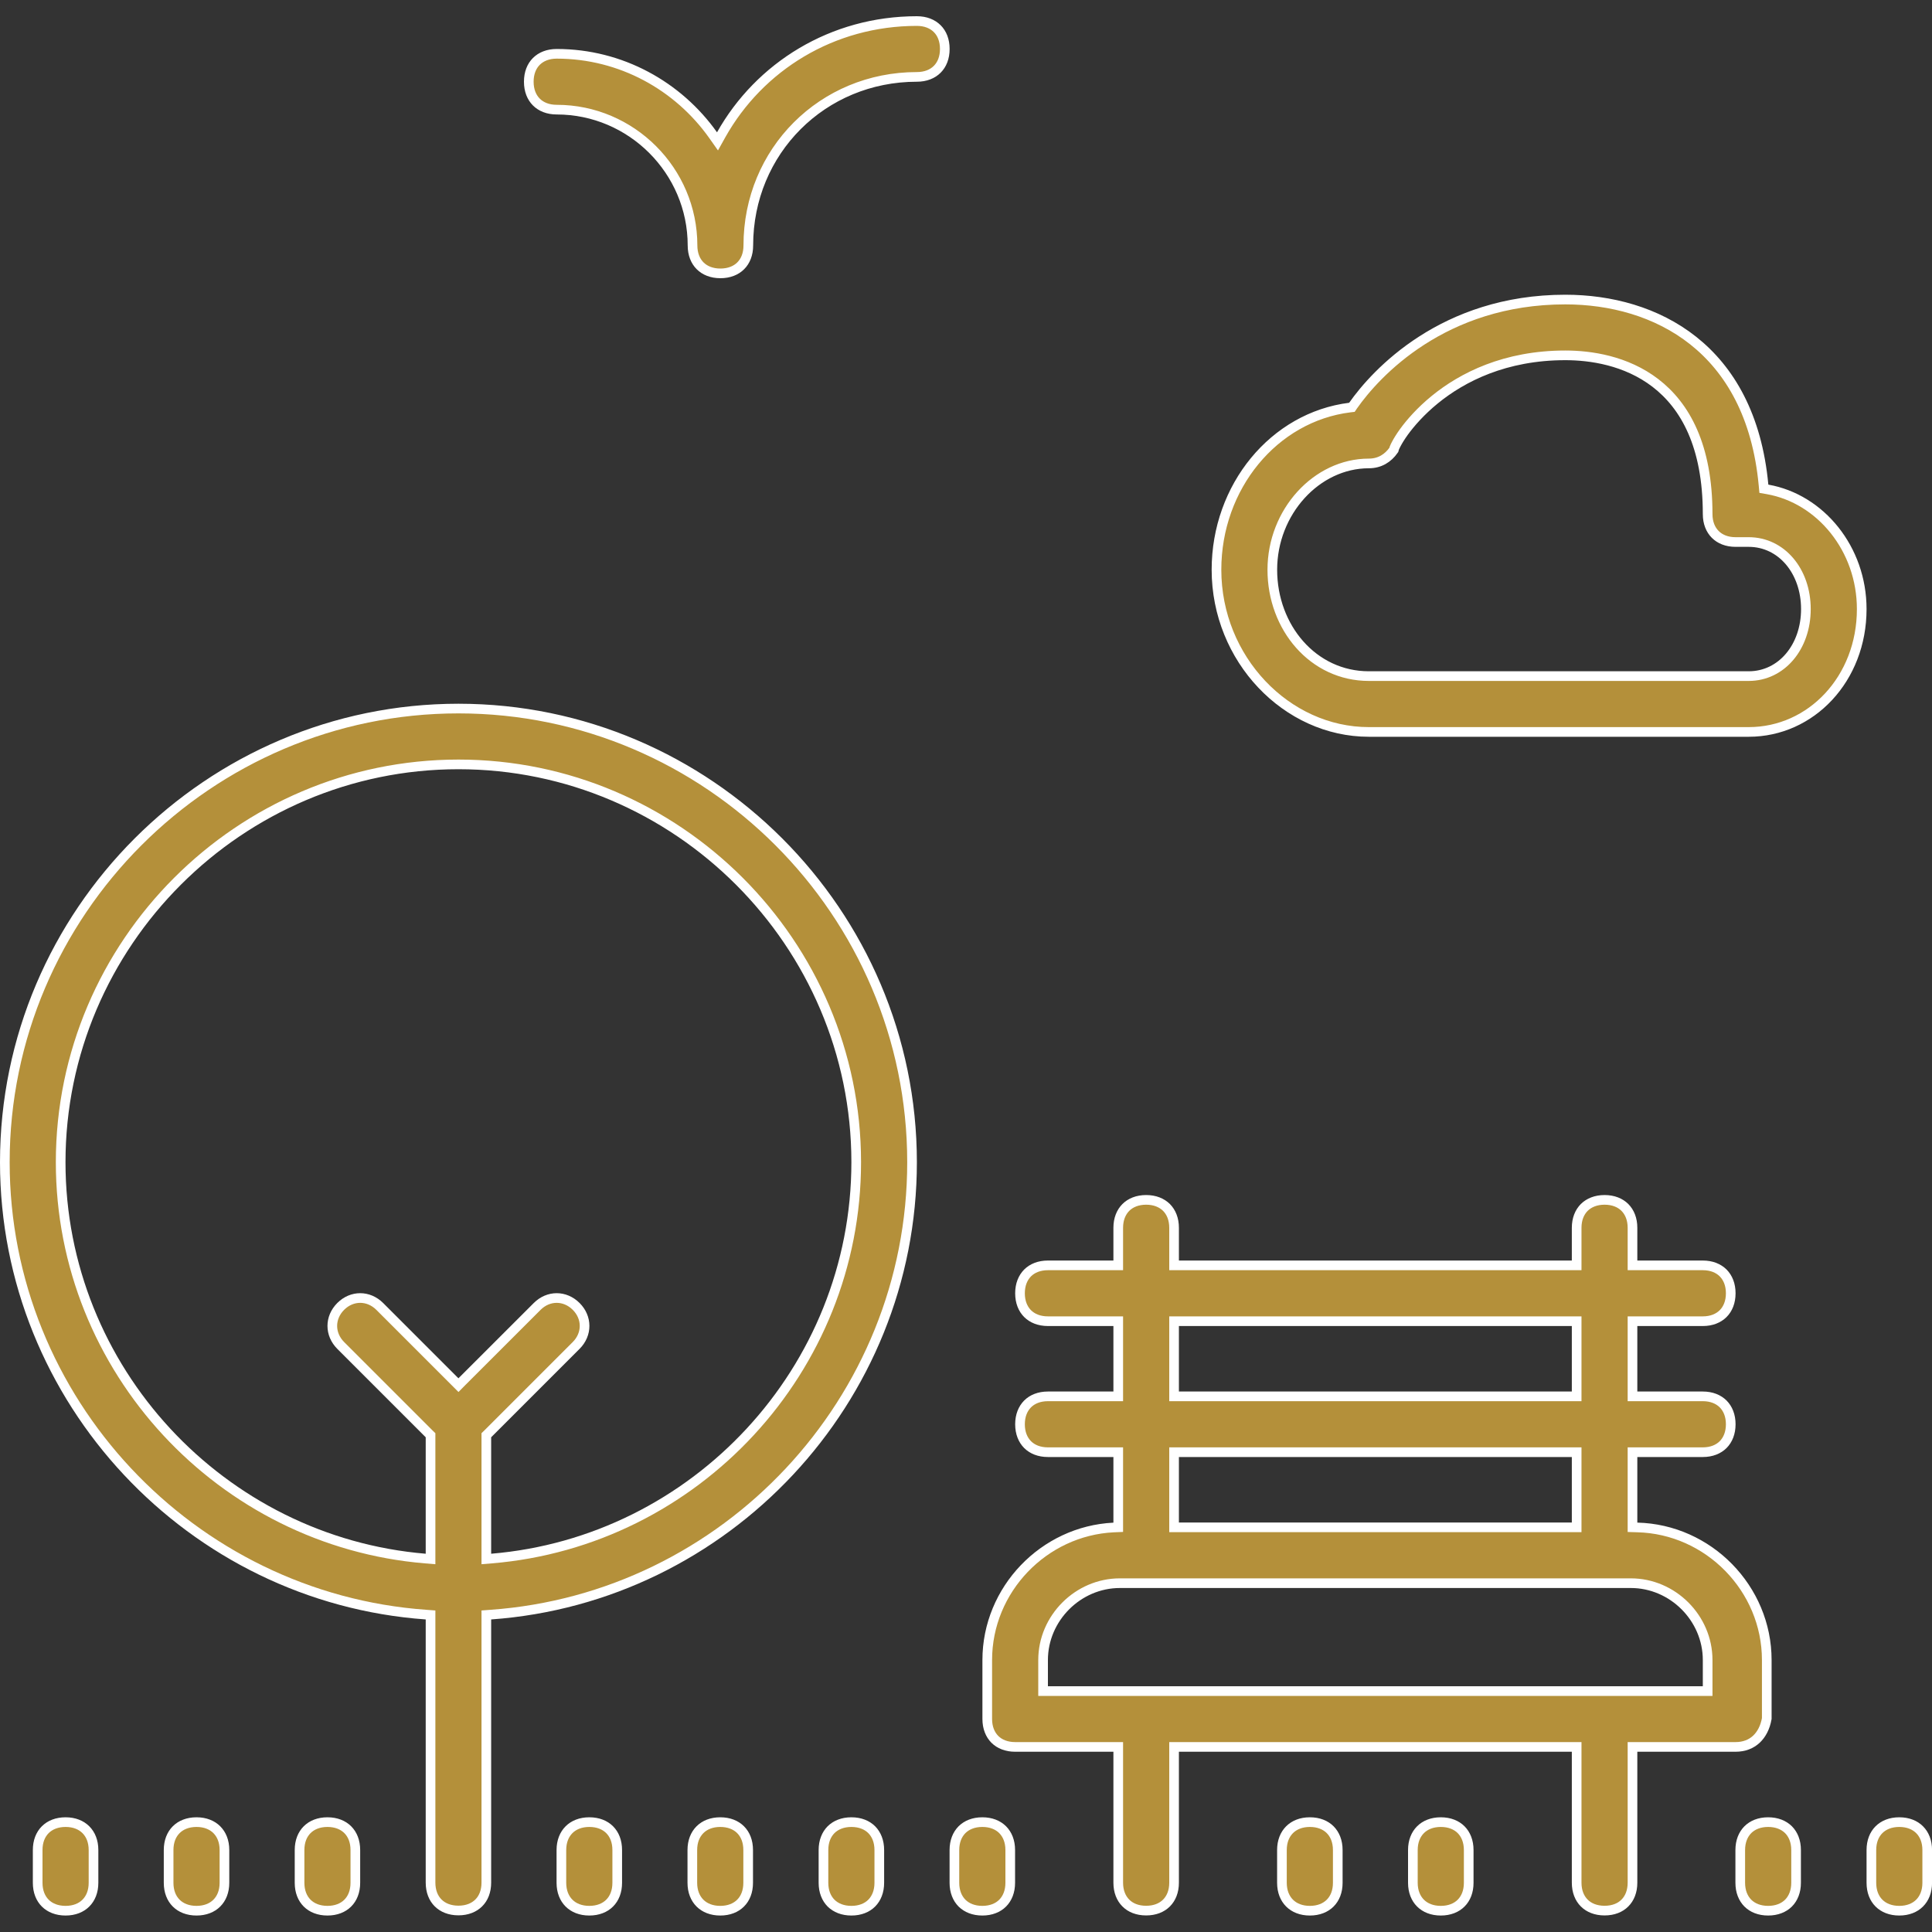
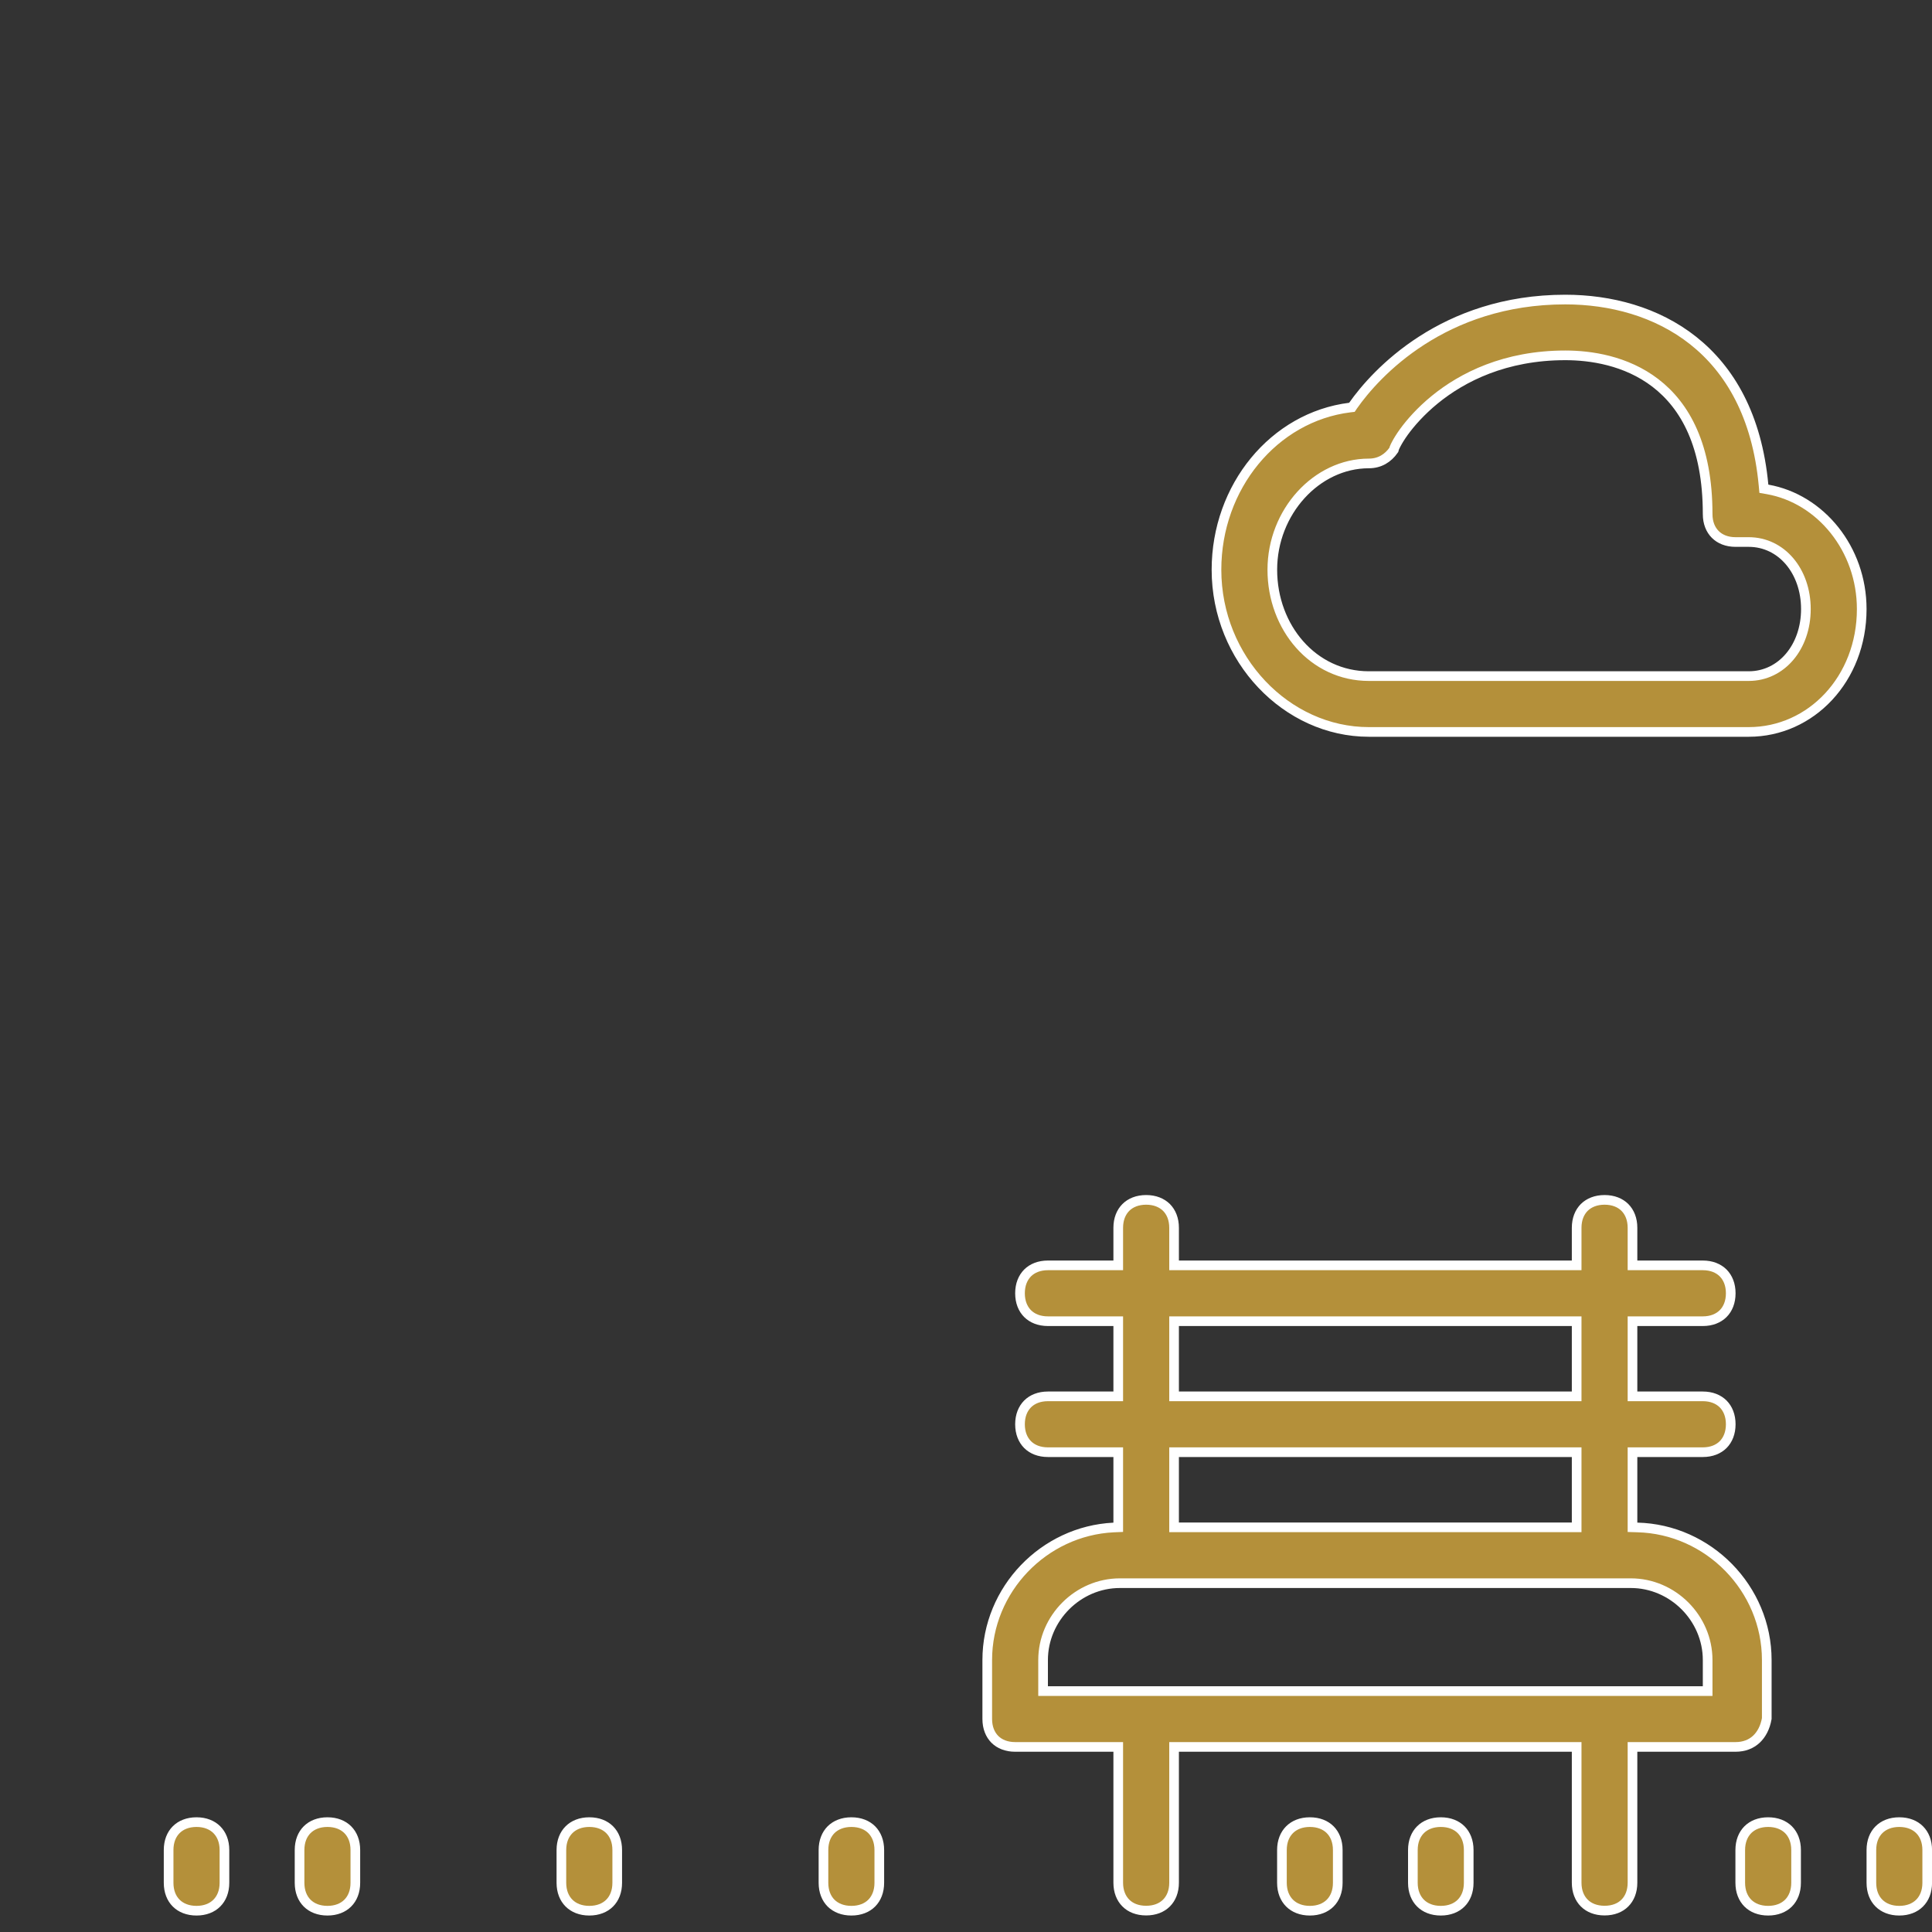
<svg xmlns="http://www.w3.org/2000/svg" width="40" height="40" viewBox="0 0 40 40" fill="none">
  <rect x="0" y="0" width="40" height="40" fill="#333333" stroke="none" />
  <g clip-path="url(#clip0_291_3933)">
-     <path d="M8.914 33.529V33.436L8.821 33.429C3.965 33.082 0.1 29.001 0.1 24.062C0.1 18.897 4.326 14.67 9.492 14.67C14.657 14.67 18.883 18.897 18.883 24.062C18.883 29.001 15.018 33.082 10.162 33.429L10.069 33.436V33.529V38.977C10.069 39.158 10.01 39.301 9.912 39.398C9.815 39.495 9.672 39.555 9.492 39.555C9.311 39.555 9.168 39.495 9.071 39.398C8.973 39.301 8.914 39.158 8.914 38.977V33.529ZM10.069 32.169V32.277L10.178 32.268C14.39 31.917 17.727 28.361 17.727 24.062C17.727 19.532 14.021 15.826 9.492 15.826C4.962 15.826 1.256 19.532 1.256 24.062C1.256 28.361 4.594 31.917 8.805 32.268L8.914 32.277V32.169V29.757V29.715L8.884 29.686L7.054 27.856C6.822 27.623 6.822 27.28 7.054 27.048C7.286 26.816 7.629 26.816 7.862 27.048L9.421 28.607L9.492 28.678L9.562 28.607L11.122 27.048C11.354 26.816 11.697 26.816 11.929 27.048C12.161 27.28 12.161 27.623 11.929 27.856L10.099 29.686L10.069 29.715V29.757V32.169Z" fill="#B4903A" stroke="white" stroke-width="0.2" />
    <path d="M36.512 10.043L36.519 10.119L36.594 10.132C37.694 10.326 38.545 11.366 38.545 12.61C38.545 14.053 37.498 15.154 36.205 15.154H28.34C26.638 15.154 25.186 13.645 25.186 11.796C25.186 10.078 26.375 8.634 27.946 8.438L27.99 8.433L28.015 8.396C28.48 7.733 29.877 6.202 32.408 6.202C33.34 6.202 34.3 6.451 35.058 7.053C35.813 7.652 36.378 8.609 36.512 10.043ZM28.34 13.998H36.205C36.885 13.998 37.389 13.395 37.389 12.61C37.389 11.825 36.884 11.222 36.205 11.222H35.933C35.753 11.222 35.61 11.162 35.513 11.065C35.415 10.967 35.355 10.825 35.355 10.644C35.355 9.23 34.889 8.401 34.274 7.929C33.664 7.461 32.927 7.357 32.408 7.357C31.162 7.357 30.275 7.808 29.701 8.278C29.414 8.513 29.204 8.753 29.066 8.943C28.997 9.039 28.946 9.122 28.911 9.188C28.893 9.221 28.879 9.25 28.869 9.275C28.865 9.287 28.86 9.301 28.856 9.317C28.736 9.488 28.565 9.595 28.34 9.595C27.259 9.595 26.342 10.598 26.342 11.796C26.342 12.993 27.189 13.998 28.34 13.998Z" fill="#B4903A" stroke="white" stroke-width="0.2" />
    <path d="M6.202 38.303C6.202 38.122 6.261 37.98 6.359 37.882C6.456 37.785 6.599 37.725 6.78 37.725C6.96 37.725 7.103 37.785 7.2 37.882C7.298 37.98 7.357 38.122 7.357 38.303V38.981C7.357 39.162 7.298 39.304 7.2 39.402C7.103 39.499 6.96 39.559 6.78 39.559C6.599 39.559 6.456 39.499 6.359 39.402C6.261 39.304 6.202 39.162 6.202 38.981V38.303Z" fill="#B4903A" stroke="white" stroke-width="0.2" />
    <path d="M3.491 38.303C3.491 38.122 3.55 37.98 3.648 37.882C3.745 37.785 3.888 37.725 4.069 37.725C4.249 37.725 4.392 37.785 4.489 37.882C4.587 37.98 4.647 38.122 4.647 38.303V38.981C4.647 39.162 4.587 39.304 4.489 39.402C4.392 39.499 4.249 39.559 4.069 39.559C3.888 39.559 3.745 39.499 3.648 39.402C3.55 39.304 3.491 39.162 3.491 38.981V38.303Z" fill="#B4903A" stroke="white" stroke-width="0.2" />
-     <path d="M0.78 38.303C0.78 38.122 0.839 37.98 0.937 37.882C1.034 37.785 1.177 37.725 1.358 37.725C1.538 37.725 1.681 37.785 1.778 37.882C1.876 37.98 1.936 38.122 1.936 38.303V38.981C1.936 39.162 1.876 39.304 1.778 39.402C1.681 39.499 1.538 39.559 1.358 39.559C1.177 39.559 1.034 39.499 0.937 39.402C0.839 39.304 0.78 39.162 0.78 38.981V38.303Z" fill="#B4903A" stroke="white" stroke-width="0.2" />
    <path d="M17.049 38.303C17.049 38.122 17.109 37.98 17.206 37.882C17.304 37.785 17.447 37.725 17.627 37.725C17.808 37.725 17.951 37.785 18.048 37.882C18.145 37.98 18.205 38.122 18.205 38.303V38.981C18.205 39.162 18.145 39.304 18.048 39.402C17.951 39.499 17.808 39.559 17.627 39.559C17.447 39.559 17.304 39.499 17.206 39.402C17.109 39.304 17.049 39.162 17.049 38.981V38.303Z" fill="#B4903A" stroke="white" stroke-width="0.2" />
-     <path d="M14.334 38.303C14.334 38.122 14.394 37.98 14.492 37.882C14.589 37.785 14.732 37.725 14.912 37.725C15.093 37.725 15.236 37.785 15.333 37.882C15.431 37.98 15.49 38.122 15.49 38.303V38.981C15.49 39.162 15.431 39.304 15.333 39.402C15.236 39.499 15.093 39.559 14.912 39.559C14.732 39.559 14.589 39.499 14.492 39.402C14.394 39.304 14.334 39.162 14.334 38.981V38.303Z" fill="#B4903A" stroke="white" stroke-width="0.2" />
    <path d="M11.623 38.303C11.623 38.122 11.683 37.98 11.781 37.882C11.878 37.785 12.021 37.725 12.201 37.725C12.382 37.725 12.525 37.785 12.622 37.882C12.72 37.98 12.779 38.122 12.779 38.303V38.981C12.779 39.162 12.72 39.304 12.622 39.402C12.525 39.499 12.382 39.559 12.201 39.559C12.021 39.559 11.878 39.499 11.781 39.402C11.683 39.304 11.623 39.162 11.623 38.981V38.303Z" fill="#B4903A" stroke="white" stroke-width="0.2" />
    <path d="M38.745 38.303C38.745 38.122 38.804 37.98 38.902 37.882C38.999 37.785 39.142 37.725 39.322 37.725C39.503 37.725 39.646 37.785 39.743 37.882C39.841 37.98 39.901 38.122 39.901 38.303V38.981C39.901 39.162 39.841 39.304 39.743 39.402C39.646 39.499 39.503 39.559 39.322 39.559C39.142 39.559 38.999 39.499 38.902 39.402C38.804 39.304 38.745 39.162 38.745 38.981V38.303Z" fill="#B4903A" stroke="white" stroke-width="0.2" />
    <path d="M36.03 38.303C36.03 38.122 36.09 37.98 36.187 37.882C36.284 37.785 36.427 37.725 36.608 37.725C36.788 37.725 36.931 37.785 37.029 37.882C37.126 37.98 37.186 38.122 37.186 38.303V38.981C37.186 39.162 37.126 39.304 37.029 39.402C36.931 39.499 36.788 39.559 36.608 39.559C36.427 39.559 36.284 39.499 36.187 39.402C36.09 39.304 36.03 39.162 36.03 38.981V38.303Z" fill="#B4903A" stroke="white" stroke-width="0.2" />
-     <path d="M19.76 38.303C19.76 38.122 19.82 37.98 19.917 37.882C20.015 37.785 20.157 37.725 20.338 37.725C20.519 37.725 20.662 37.785 20.759 37.882C20.856 37.98 20.916 38.122 20.916 38.303V38.981C20.916 39.162 20.856 39.304 20.759 39.402C20.662 39.499 20.519 39.559 20.338 39.559C20.157 39.559 20.015 39.499 19.917 39.402C19.82 39.304 19.76 39.162 19.76 38.981V38.303Z" fill="#B4903A" stroke="white" stroke-width="0.2" />
    <path d="M26.541 38.303C26.541 38.122 26.601 37.98 26.699 37.882C26.796 37.785 26.939 37.725 27.119 37.725C27.3 37.725 27.443 37.785 27.54 37.882C27.637 37.98 27.697 38.122 27.697 38.303V38.981C27.697 39.162 27.638 39.304 27.54 39.402C27.443 39.499 27.3 39.559 27.119 39.559C26.939 39.559 26.796 39.499 26.699 39.402C26.601 39.304 26.541 39.162 26.541 38.981V38.303Z" fill="#B4903A" stroke="white" stroke-width="0.2" />
    <path d="M29.252 38.303C29.252 38.122 29.312 37.98 29.41 37.882C29.507 37.785 29.65 37.725 29.83 37.725C30.011 37.725 30.154 37.785 30.251 37.882C30.348 37.98 30.408 38.122 30.408 38.303C30.408 38.303 30.408 38.303 30.408 38.303V38.981C30.408 39.162 30.349 39.304 30.251 39.402C30.154 39.499 30.011 39.559 29.83 39.559C29.65 39.559 29.507 39.499 29.41 39.402C29.312 39.304 29.252 39.162 29.252 38.981V38.303Z" fill="#B4903A" stroke="white" stroke-width="0.2" />
    <path d="M35.933 36.168H35.833V36.168H33.899H33.799V36.268V38.98C33.799 39.16 33.739 39.303 33.642 39.4C33.545 39.498 33.402 39.557 33.221 39.557C33.041 39.557 32.898 39.498 32.8 39.4C32.703 39.303 32.643 39.16 32.643 38.98V36.268V36.168H32.543H24.408H24.308V36.268V38.98C24.308 39.16 24.248 39.303 24.151 39.4C24.053 39.498 23.91 39.557 23.73 39.557C23.549 39.557 23.406 39.498 23.309 39.4C23.212 39.303 23.152 39.16 23.152 38.98V36.268V36.168H23.052H21.018C20.837 36.168 20.694 36.108 20.597 36.011C20.5 35.913 20.44 35.77 20.44 35.59V34.369C20.44 32.909 21.612 31.695 23.056 31.625L23.152 31.621V31.525V30.166V30.066H23.052H21.696C21.515 30.066 21.372 30.006 21.275 29.909C21.178 29.811 21.118 29.669 21.118 29.488C21.118 29.307 21.178 29.165 21.275 29.067C21.372 28.97 21.515 28.91 21.696 28.91H23.052H23.152V28.81V27.454V27.354H23.052H21.696C21.515 27.354 21.372 27.294 21.275 27.197C21.178 27.1 21.118 26.957 21.118 26.776C21.118 26.595 21.178 26.453 21.275 26.355C21.372 26.258 21.515 26.198 21.696 26.198H23.052H23.152V26.098V25.42C23.152 25.239 23.212 25.097 23.309 24.999C23.406 24.902 23.549 24.842 23.73 24.842C23.91 24.842 24.053 24.902 24.151 24.999C24.248 25.097 24.308 25.239 24.308 25.42V26.098V26.198H24.408H32.543H32.643V26.098V25.42C32.643 25.239 32.703 25.097 32.8 24.999C32.898 24.902 33.041 24.842 33.221 24.842C33.402 24.842 33.545 24.902 33.642 24.999C33.739 25.097 33.799 25.239 33.799 25.42V26.098V26.198H33.899H35.255C35.436 26.198 35.578 26.258 35.676 26.355C35.773 26.453 35.833 26.595 35.833 26.776C35.833 26.957 35.773 27.1 35.676 27.197C35.578 27.294 35.436 27.354 35.255 27.354H33.899H33.799V27.454V28.81V28.91H33.899H35.255C35.436 28.91 35.578 28.97 35.676 29.067C35.773 29.165 35.833 29.307 35.833 29.488C35.833 29.669 35.773 29.811 35.676 29.909C35.578 30.006 35.436 30.066 35.255 30.066H33.899H33.799V30.166V31.524V31.621L33.897 31.624C35.371 31.659 36.579 32.887 36.579 34.369V35.581C36.547 35.763 36.471 35.908 36.365 36.008C36.258 36.108 36.113 36.168 35.933 36.168ZM24.308 31.522V31.622H24.408H32.543H32.643V31.522V30.166V30.066H32.543H24.408H24.308V30.166V31.522ZM32.643 27.454V27.354H32.543H24.408H24.308V27.454V28.81V28.91H24.408H32.543H32.643V28.81V27.454ZM35.255 35.012H35.355V34.912V34.369C35.355 33.501 34.632 32.778 33.764 32.778H23.187C22.319 32.778 21.596 33.501 21.596 34.369V34.912V35.012H21.696H35.255Z" fill="#B4903A" stroke="white" stroke-width="0.2" />
-     <path d="M14.764 2.798L14.855 2.927L14.932 2.789C15.725 1.378 17.231 0.436 18.983 0.436C19.164 0.436 19.307 0.496 19.404 0.593C19.502 0.69 19.561 0.833 19.561 1.014C19.561 1.195 19.502 1.337 19.404 1.435C19.307 1.532 19.164 1.592 18.983 1.592C17.03 1.592 15.493 3.128 15.493 5.082C15.493 5.262 15.434 5.405 15.336 5.503C15.239 5.6 15.096 5.66 14.915 5.66C14.735 5.66 14.592 5.6 14.495 5.503C14.397 5.405 14.338 5.262 14.338 5.082C14.338 3.535 13.072 2.27 11.526 2.27C11.345 2.27 11.202 2.21 11.105 2.113C11.007 2.015 10.948 1.873 10.948 1.692C10.948 1.511 11.007 1.368 11.105 1.271C11.202 1.174 11.345 1.114 11.526 1.114C12.858 1.114 14.043 1.781 14.764 2.798Z" fill="#B4903A" stroke="white" stroke-width="0.2" />
  </g>
  <defs>
    <clipPath id="clip0_291_3933">
      <rect width="40" height="40" fill="white" />
    </clipPath>
  </defs>
</svg>